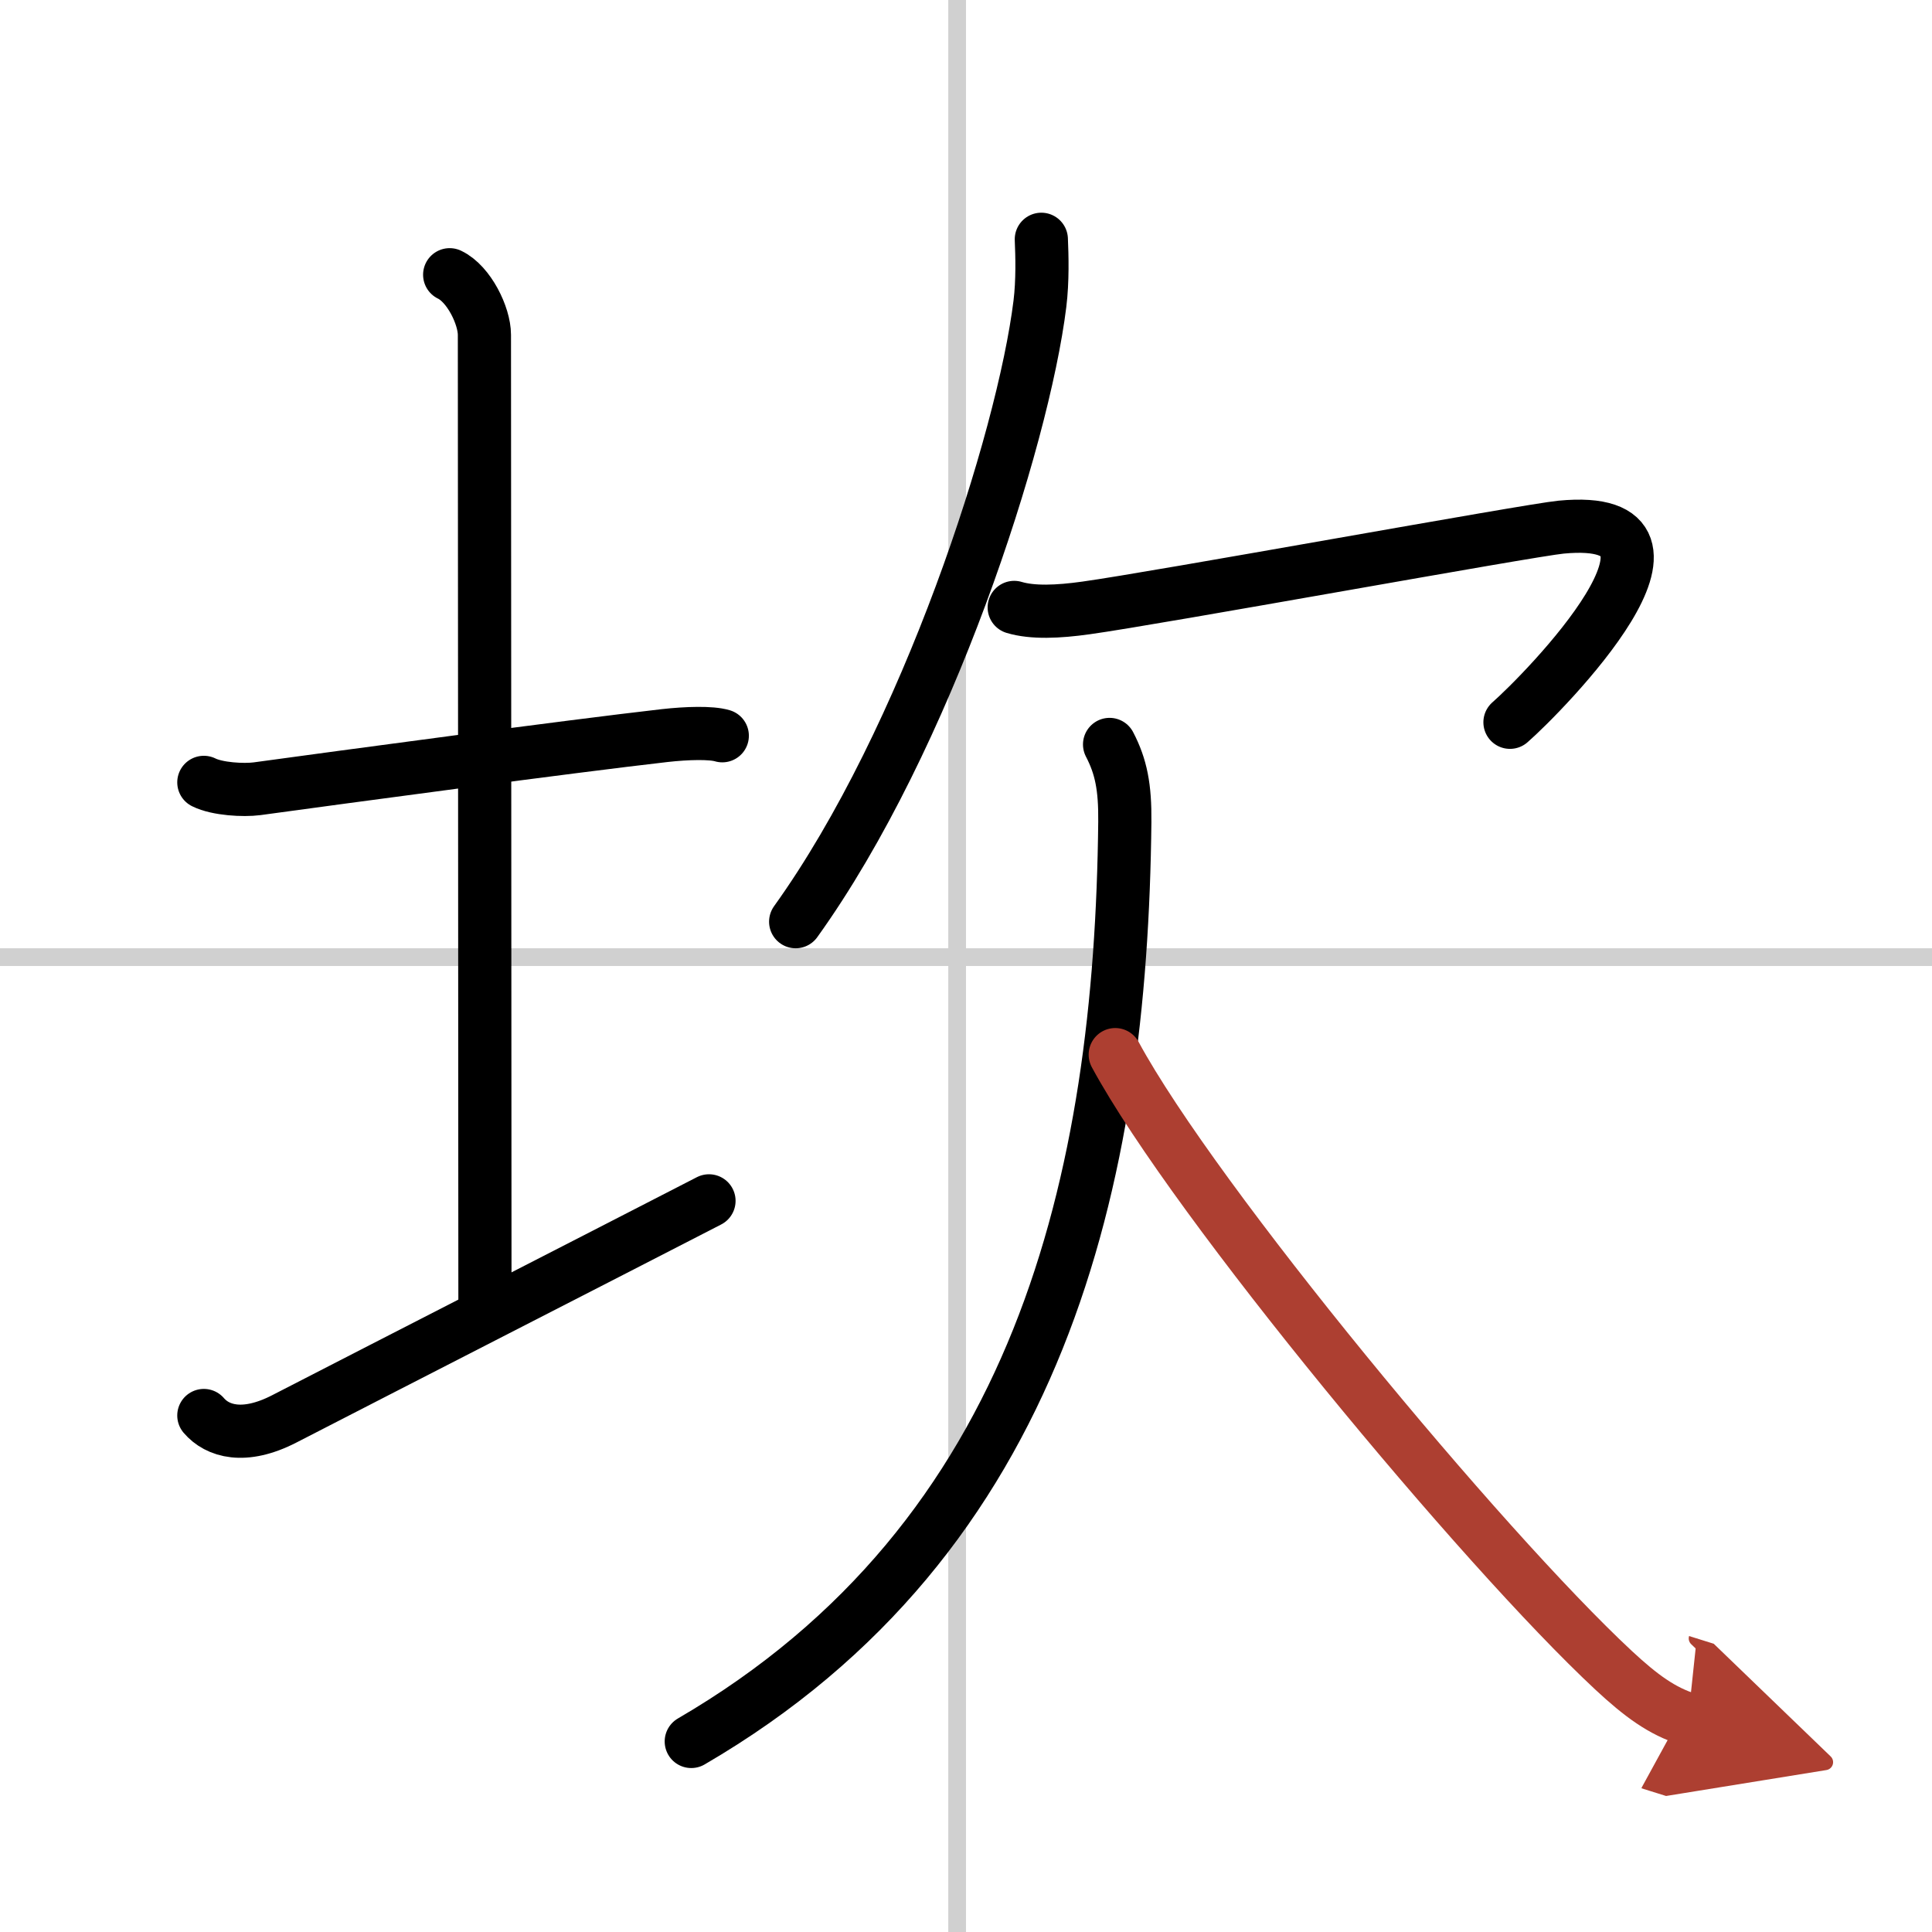
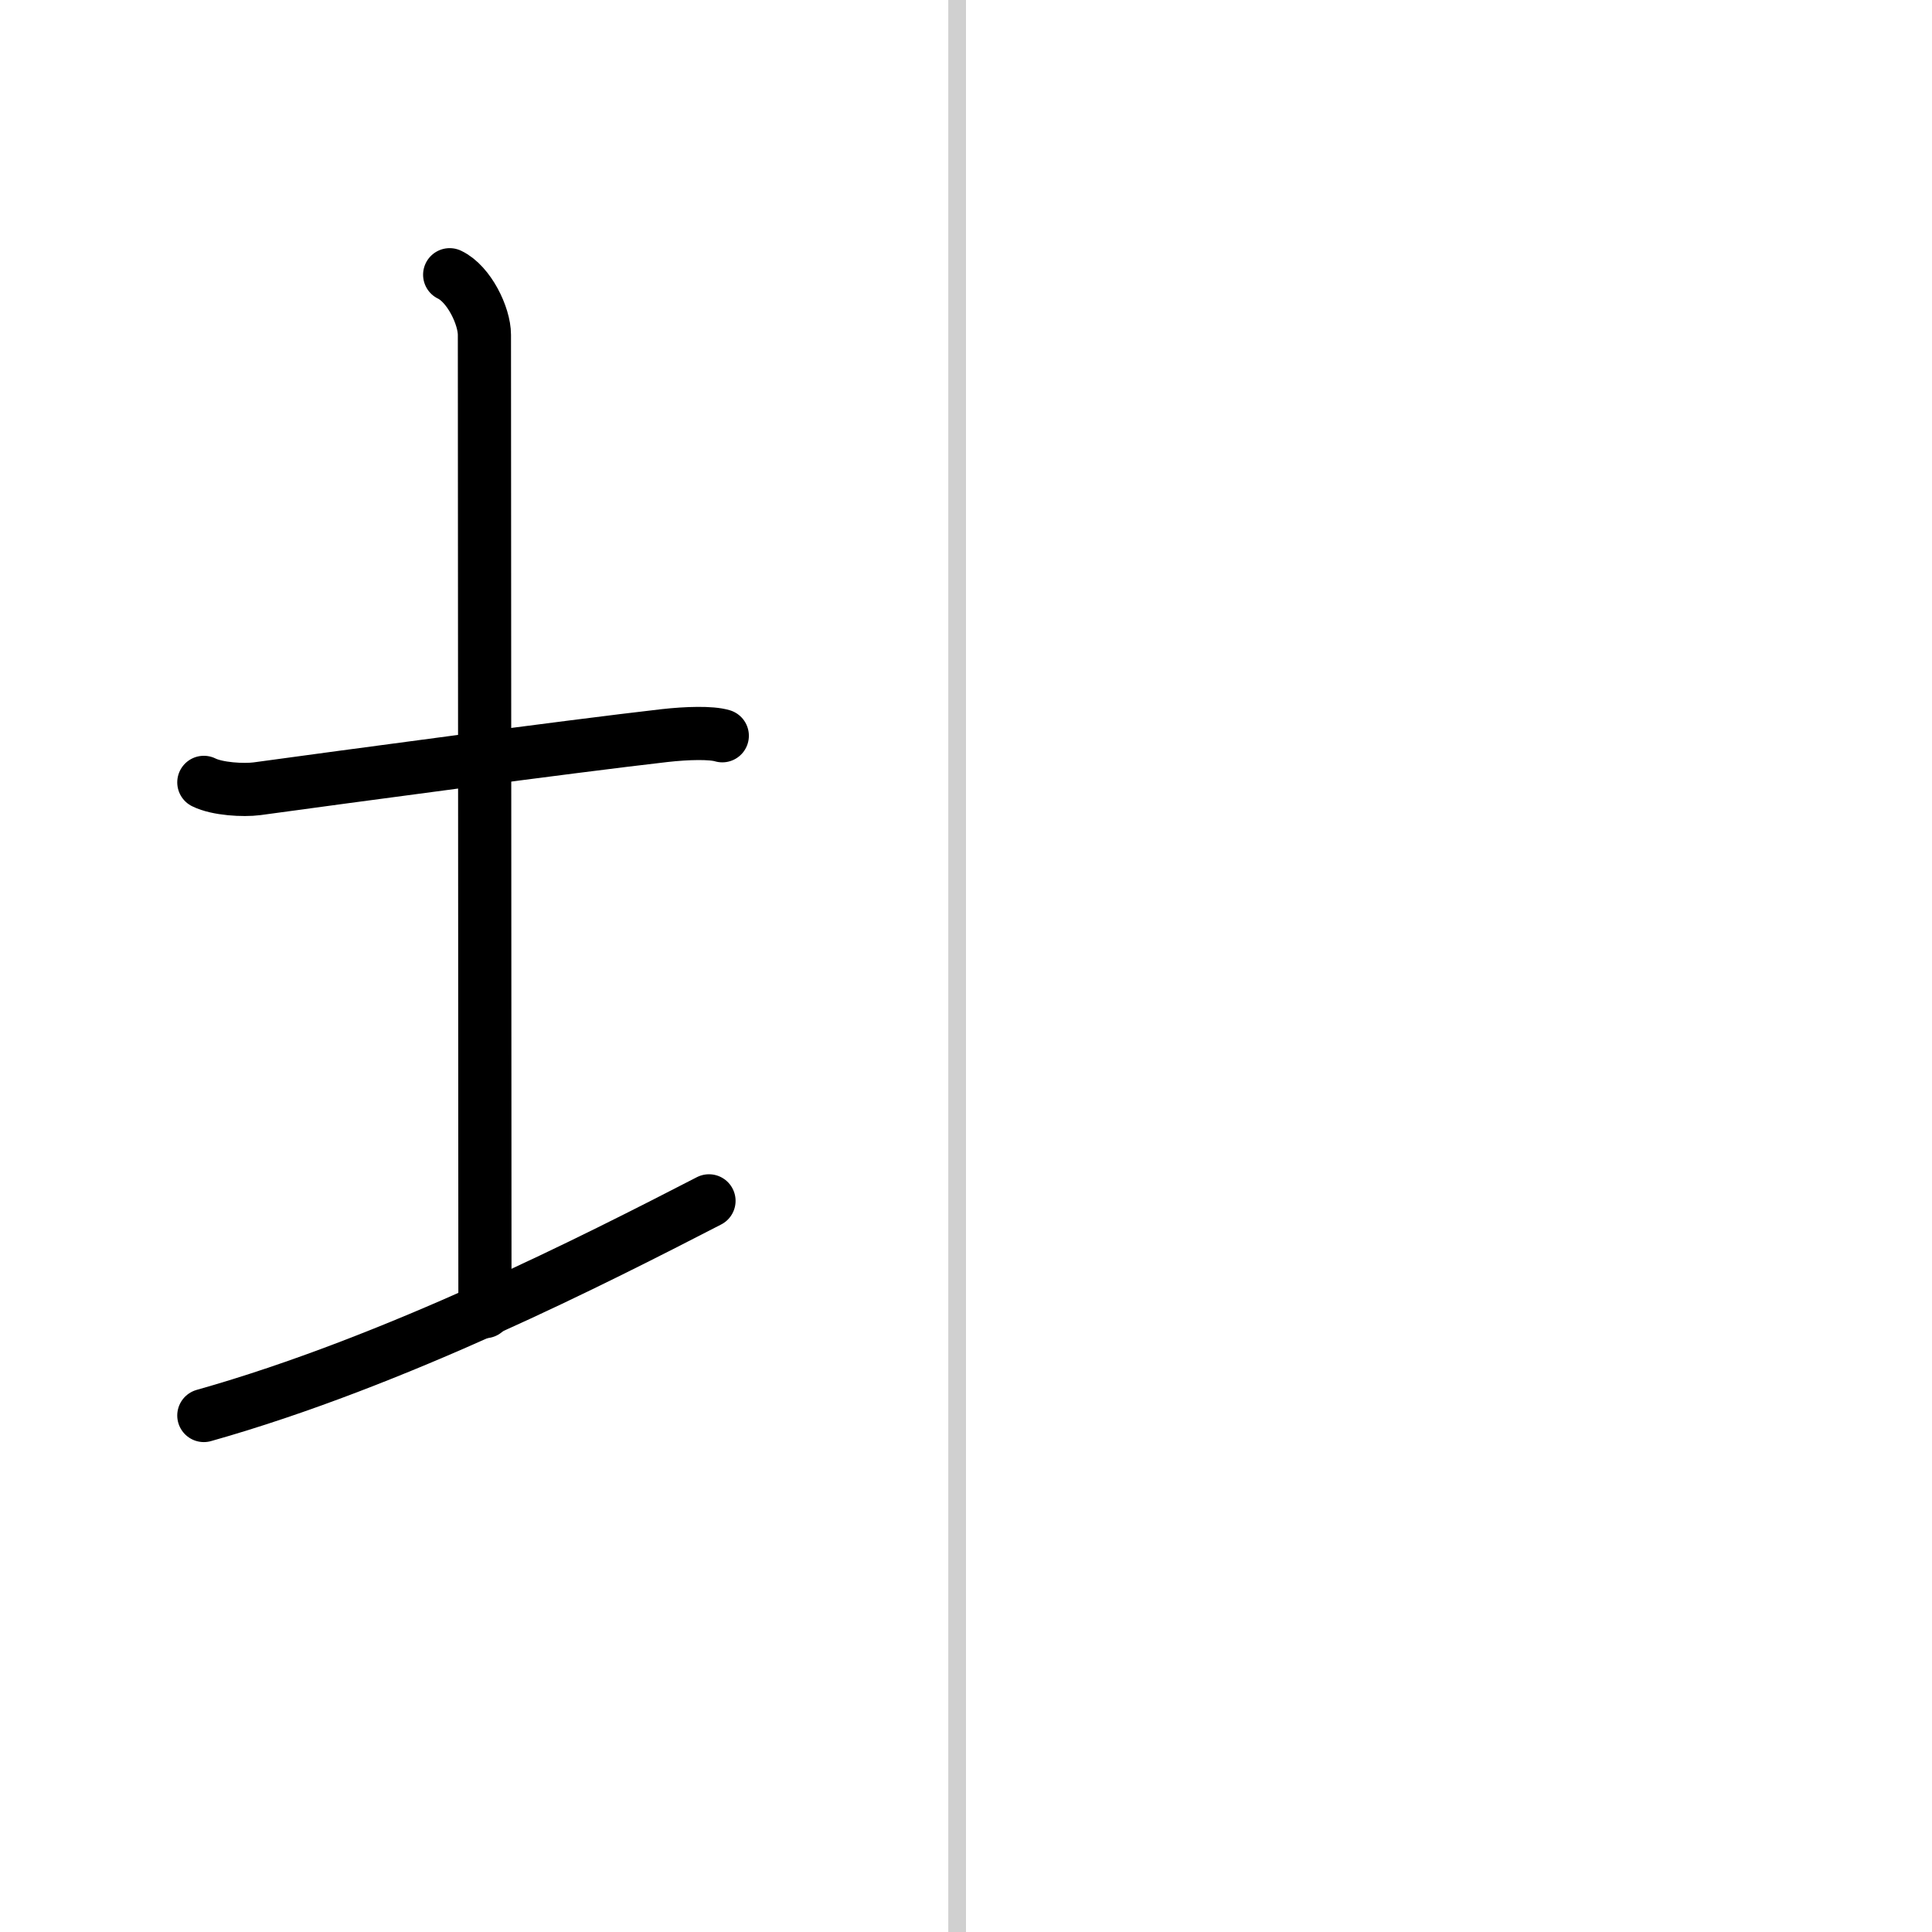
<svg xmlns="http://www.w3.org/2000/svg" width="400" height="400" viewBox="0 0 109 109">
  <defs>
    <marker id="a" markerWidth="4" orient="auto" refX="1" refY="5" viewBox="0 0 10 10">
      <polyline points="0 0 10 5 0 10 1 5" fill="#ad3f31" stroke="#ad3f31" />
    </marker>
  </defs>
  <g fill="none" stroke="#000" stroke-linecap="round" stroke-linejoin="round" stroke-width="3">
    <rect width="100%" height="100%" fill="#fff" stroke="#fff" />
    <line x1="54" x2="54" y2="109" stroke="#d0d0d0" stroke-width="1" />
-     <line x2="109" y1="54" y2="54" stroke="#d0d0d0" stroke-width="1" />
    <path d="m11.5 44.14c0.76 0.38 2.24 0.46 3 0.36 4.82-0.66 17.65-2.39 23-3 1.25-0.14 2.62-0.18 3.25 0.01" />
    <path d="m25.37 15.5c1.09 0.52 1.96 2.32 1.96 3.39 0 7.56 0.03 43.9 0.03 55.11" />
-     <path d="M11.5,79.86c0.76,0.89,2.27,1.36,4.54,0.19C22.35,76.8,33.69,71,40,67.75" />
-     <path d="M58.75,13.5c0.04,0.91,0.08,2.34-0.08,3.64C57.72,24.83,52.3,41.68,44.89,52" />
-     <path d="m57.22 34.27c1.03 0.31 2.47 0.25 4.04 0.03 3.99-0.55 25.02-4.39 26.82-4.56 9.05-0.86-1 9.36-2.89 11.01" />
-     <path d="M62.6,42c0.65,1.25,0.88,2.41,0.86,4.37C63.25,66.5,58.75,86.75,39,98.25" />
-     <path d="m62.92 59.5c4.49 8.3 20.73 27.86 28.11 34.73 1.56 1.45 2.74 2.31 4.21 2.77" marker-end="url(#a)" stroke="#ad3f31" />
+     <path d="M11.5,79.86C22.35,76.8,33.69,71,40,67.75" />
  </g>
</svg>